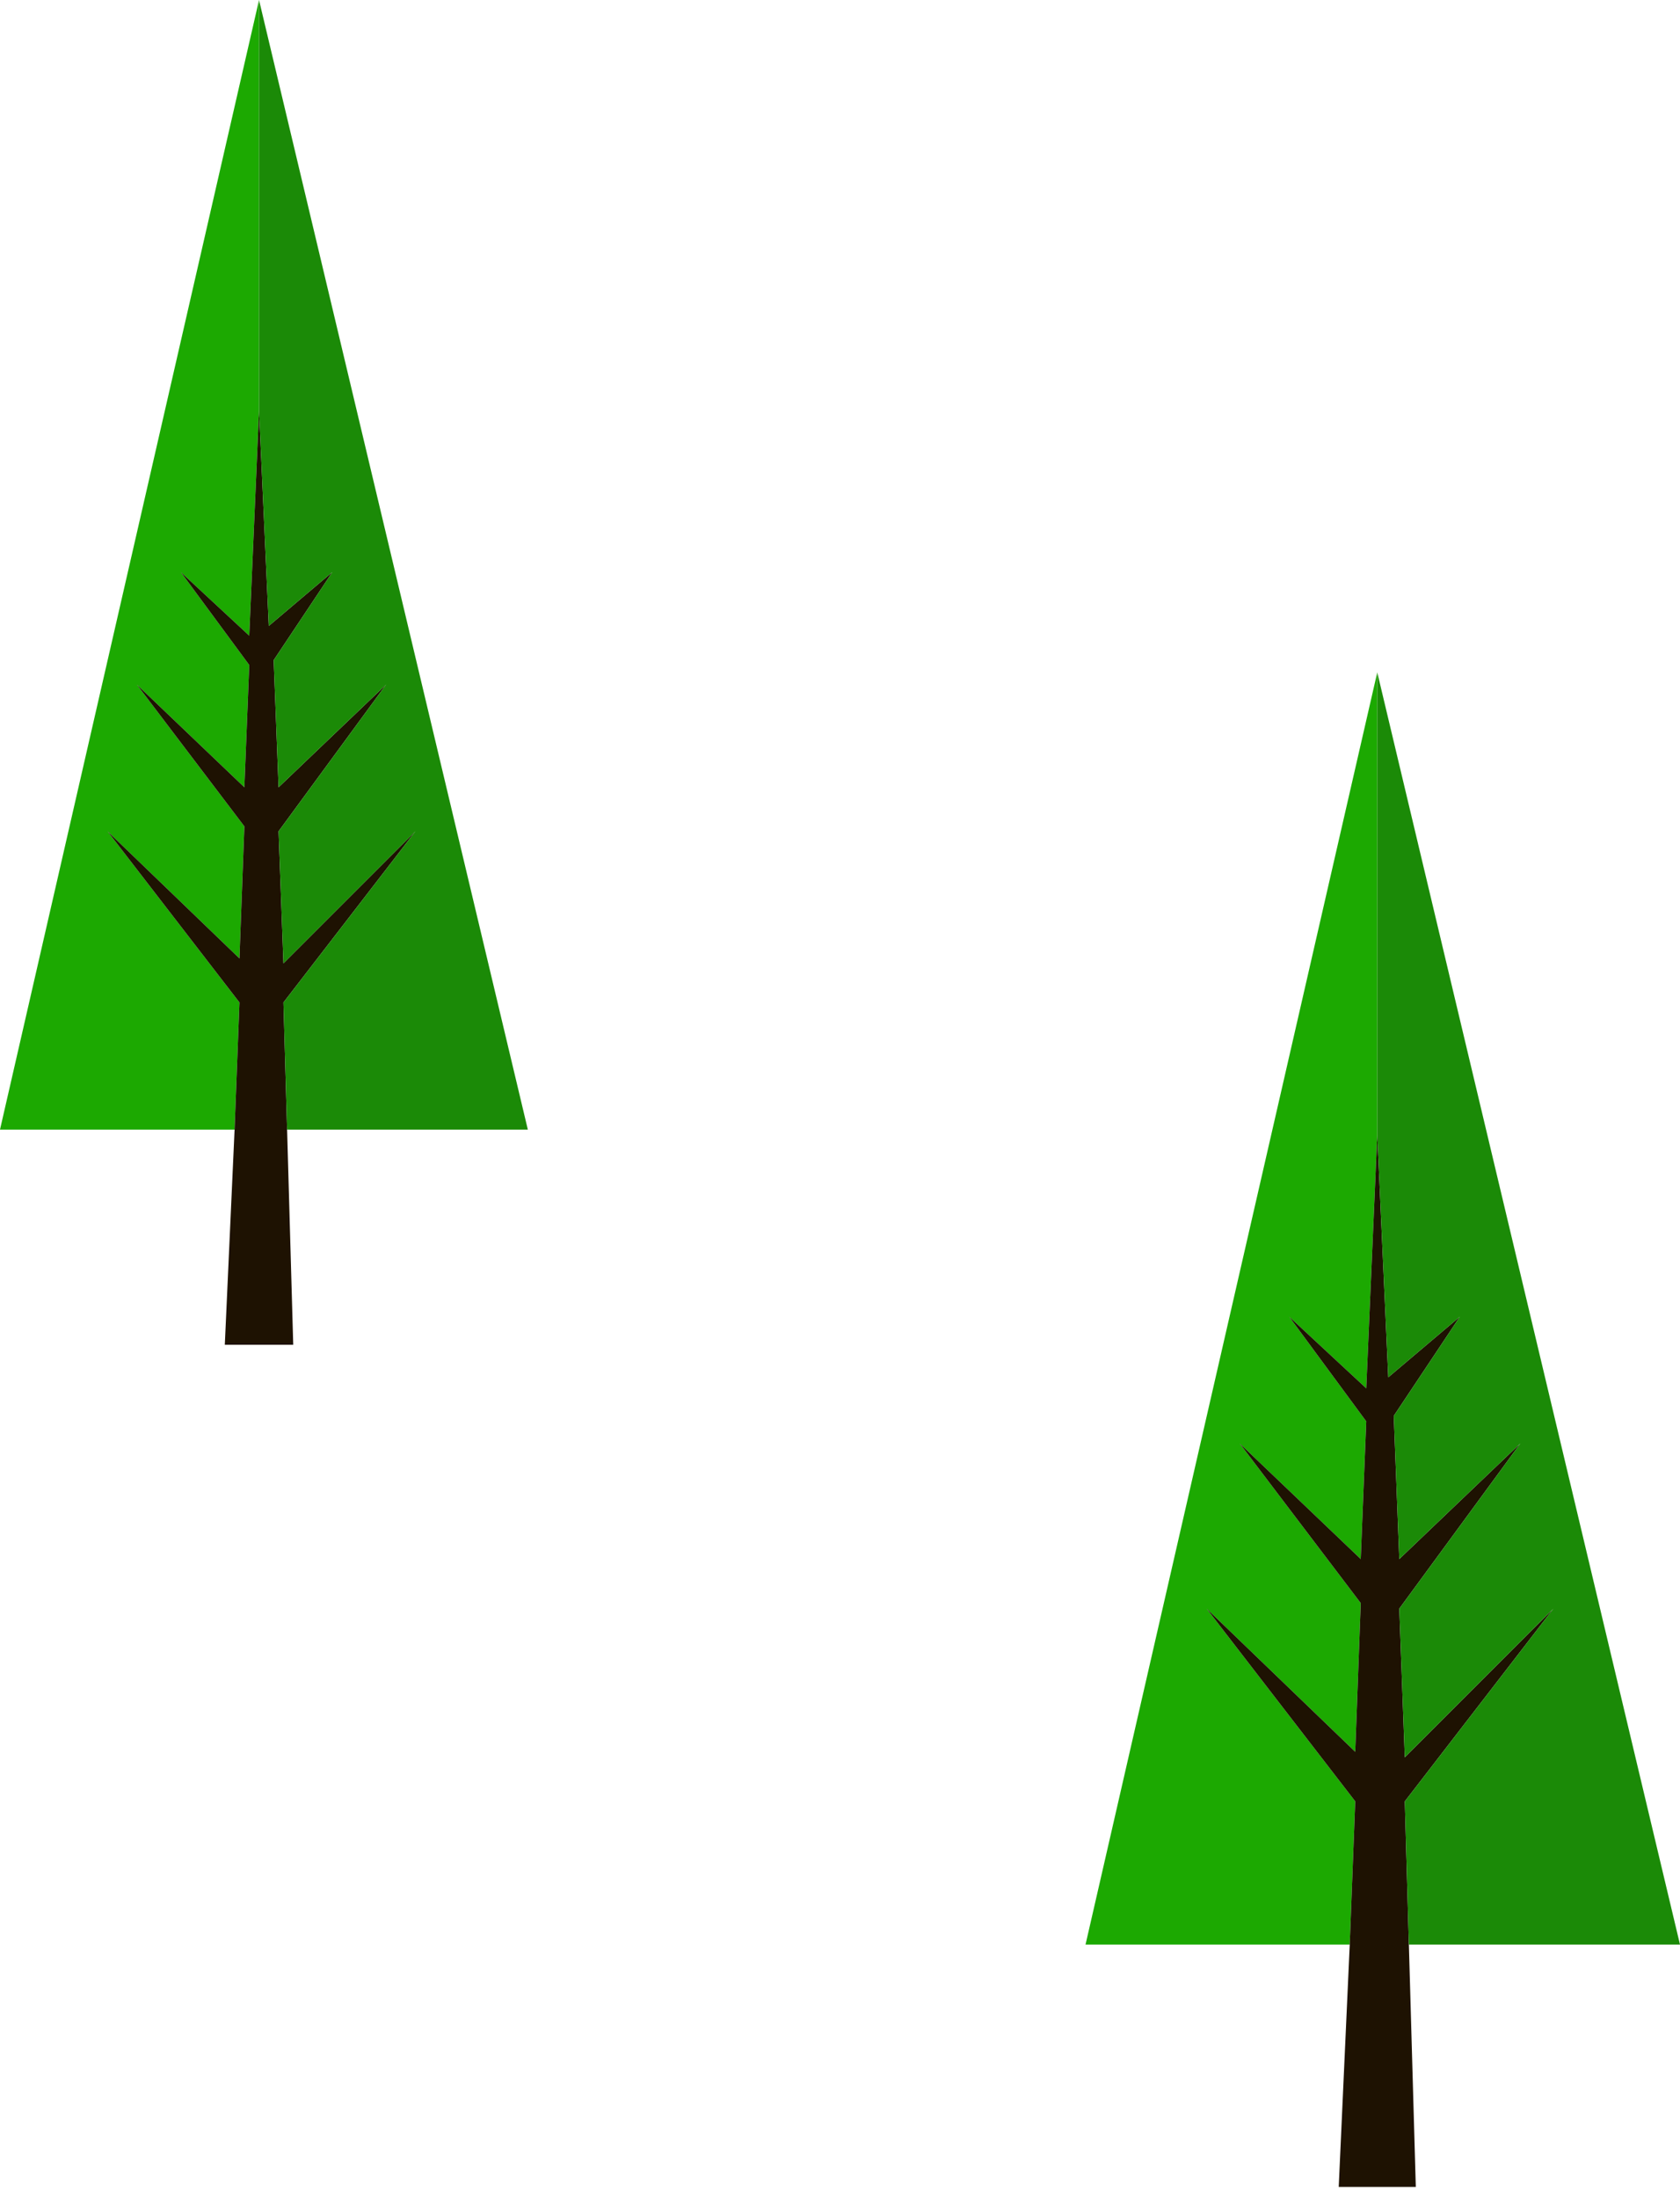
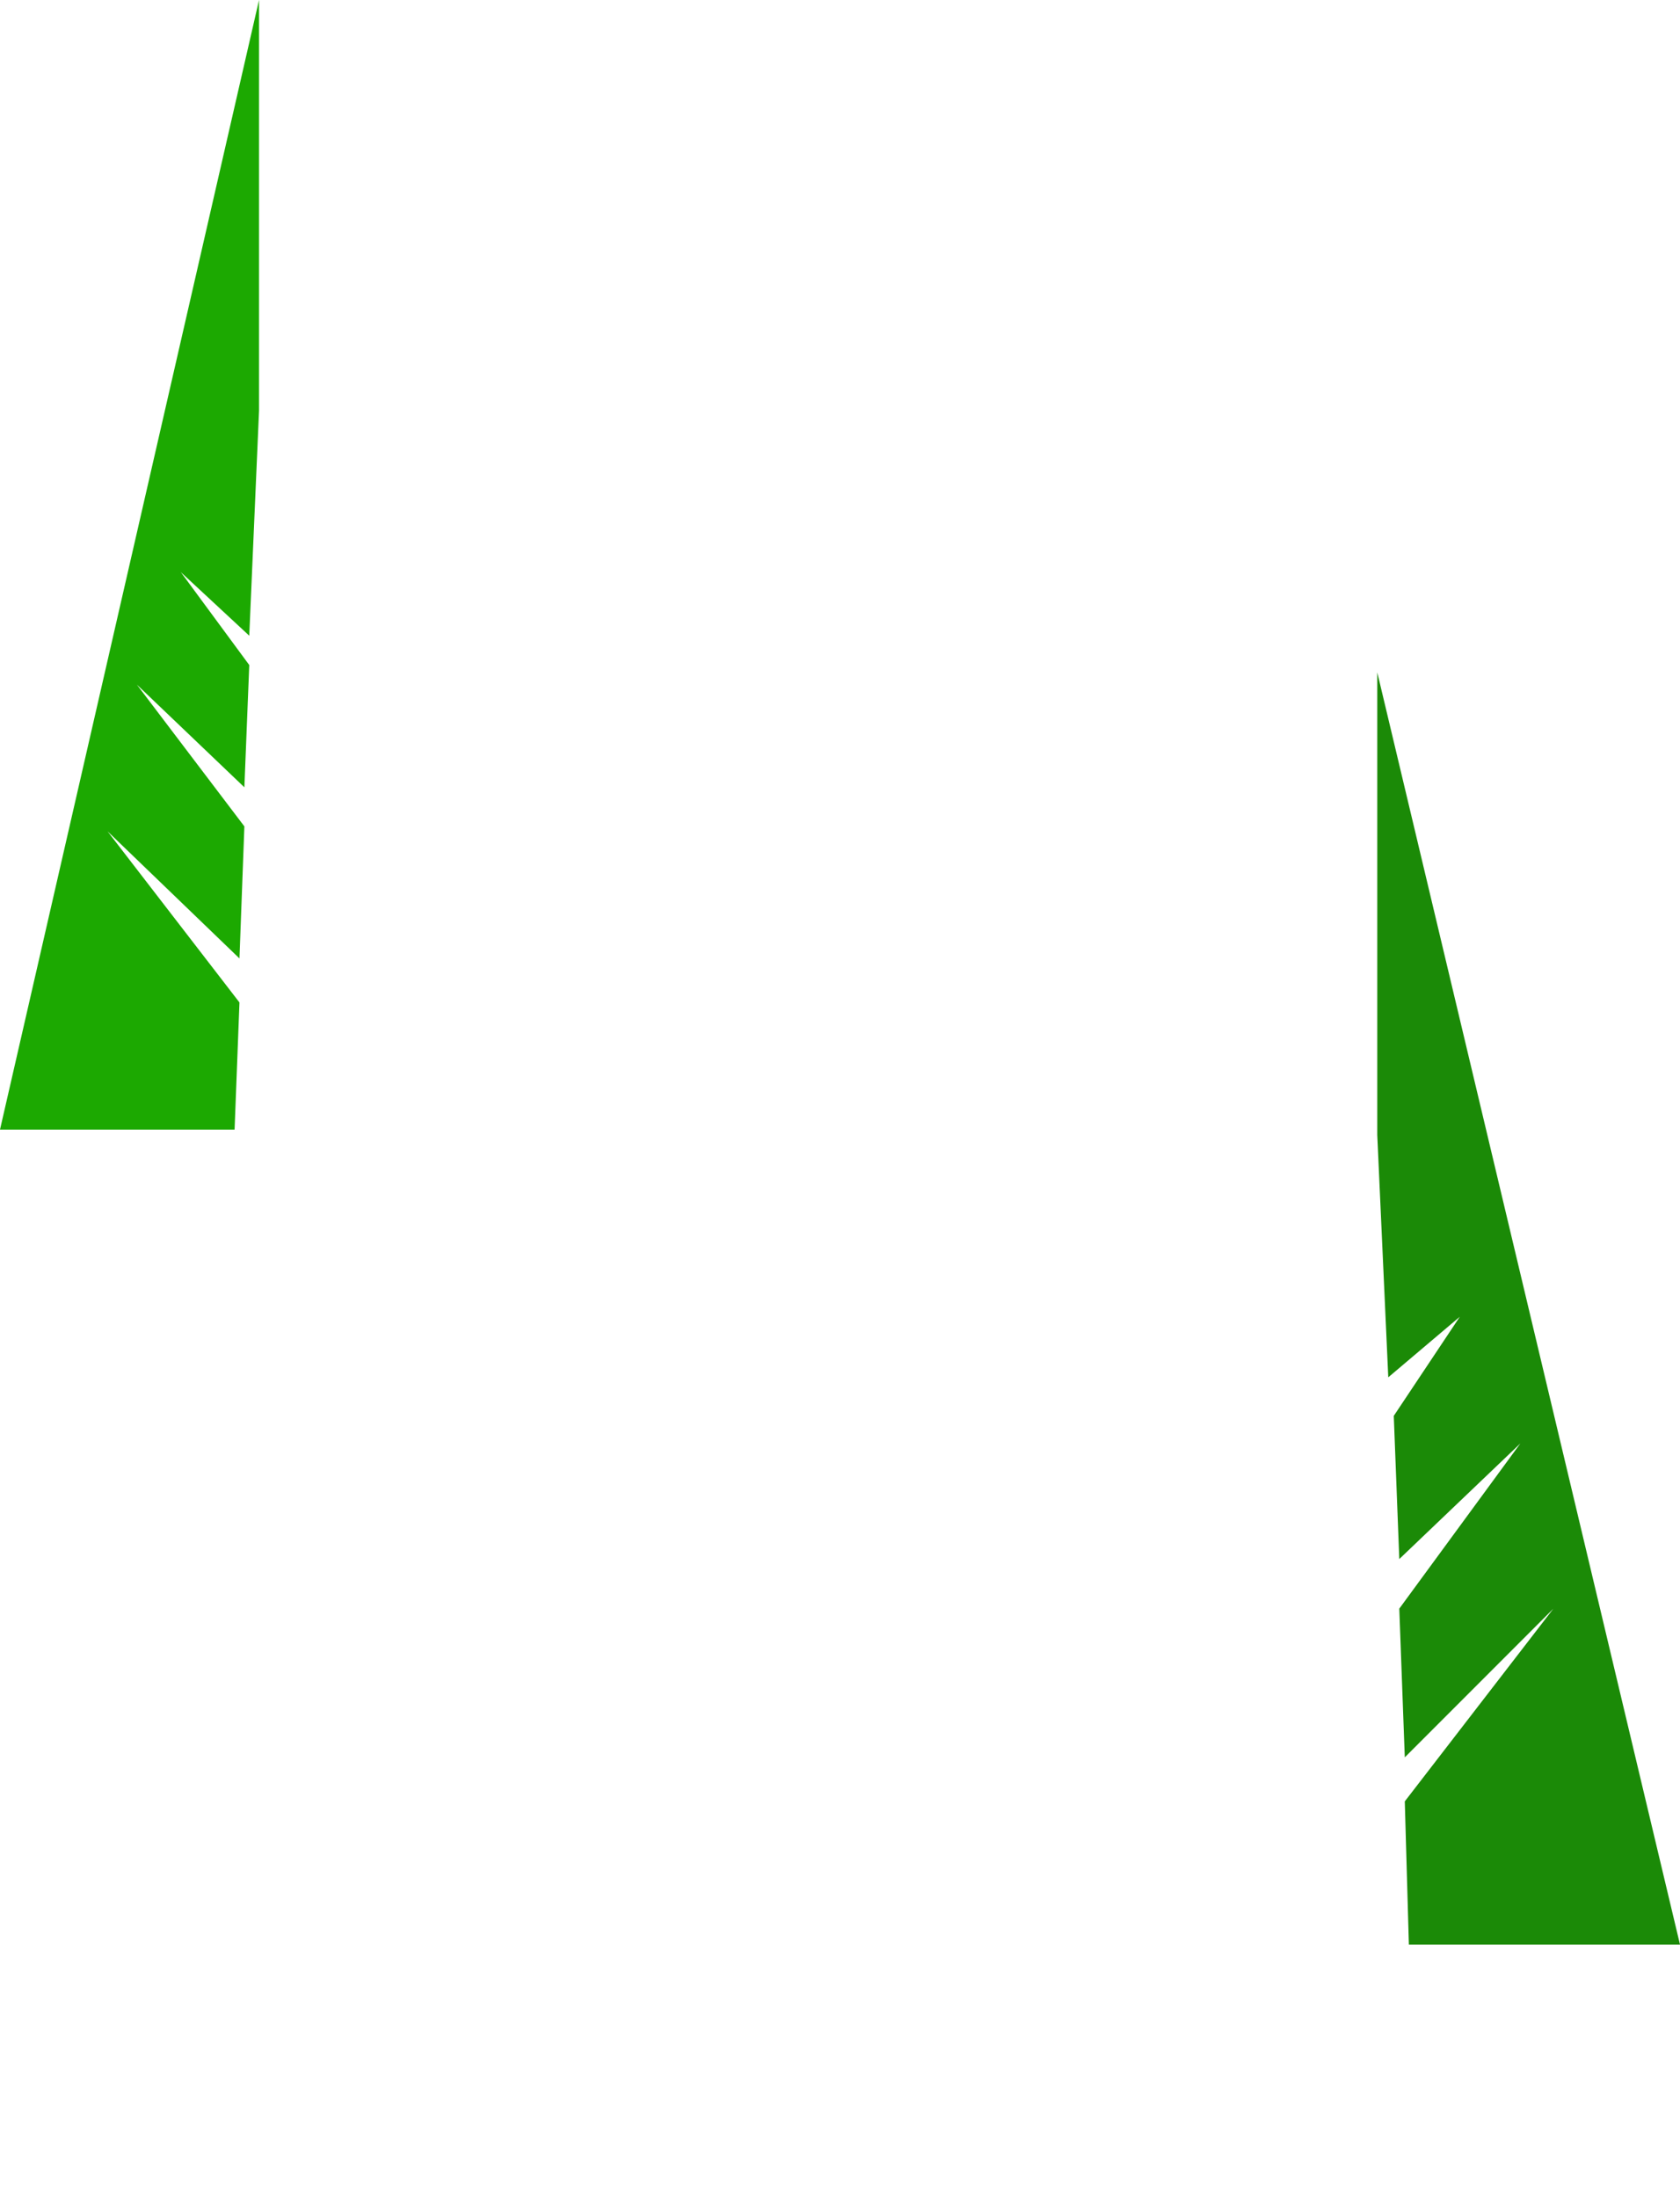
<svg xmlns="http://www.w3.org/2000/svg" width="65" height="85" viewBox="0 0 65 85" fill="none">
-   <path d="M42 75.194L52.222 75.194L52.435 69.657L46.685 62.204L52.435 67.741L52.648 61.991L47.963 55.815L52.648 60.287L52.861 54.963L49.88 50.917L52.861 53.685L53.287 43.889L53.287 26L42 75.194Z" fill="#1CA901" />
-   <path d="M52.435 69.657L52.222 75.194L51.796 84.565L54.778 84.565L54.51 75.194L54.352 69.657L60.102 62.204L54.352 67.954L54.139 62.204L58.824 55.815L54.139 60.287L53.926 54.75L56.481 50.917L53.713 53.259L53.287 43.889L52.861 53.685L49.88 50.917L52.861 54.963L52.648 60.287L47.963 55.815L52.648 61.991L52.435 67.741L46.685 62.204L52.435 69.657Z" fill="#1E1202" />
  <path d="M53.287 43.889L53.713 53.259L56.481 50.917L53.926 54.75L54.139 60.287L58.824 55.815L54.139 62.204L54.352 67.954L60.102 62.204L54.352 69.657L54.51 75.194L65 75.194L53.287 26L53.287 43.889Z" fill="#1B8A07" />
  <path d="M-3.22121e-08 43.68L9.076 43.68L9.265 38.764L4.16 32.145L9.265 37.062L9.455 31.956L5.295 26.473L9.455 30.444L9.644 25.716L6.996 22.124L9.644 24.582L10.022 15.884L10.022 7.39065e-09L-3.22121e-08 43.68Z" fill="#1CA901" />
-   <path d="M9.265 38.764L9.076 43.68L8.698 52L11.345 52L11.108 43.68L10.967 38.764L16.073 32.145L10.967 37.251L10.778 32.145L14.938 26.473L10.778 30.444L10.589 25.527L12.858 22.124L10.4 24.204L10.022 15.884L9.644 24.582L6.996 22.124L9.644 25.716L9.455 30.444L5.295 26.473L9.455 31.956L9.265 37.062L4.16 32.145L9.265 38.764Z" fill="#1E1202" />
-   <path d="M10.022 15.884L10.4 24.204L12.858 22.124L10.589 25.527L10.778 30.444L14.938 26.473L10.778 32.145L10.967 37.251L16.073 32.145L10.967 38.764L11.108 43.68L20.422 43.68L10.022 7.39065e-09L10.022 15.884Z" fill="#1B8A07" />
</svg>